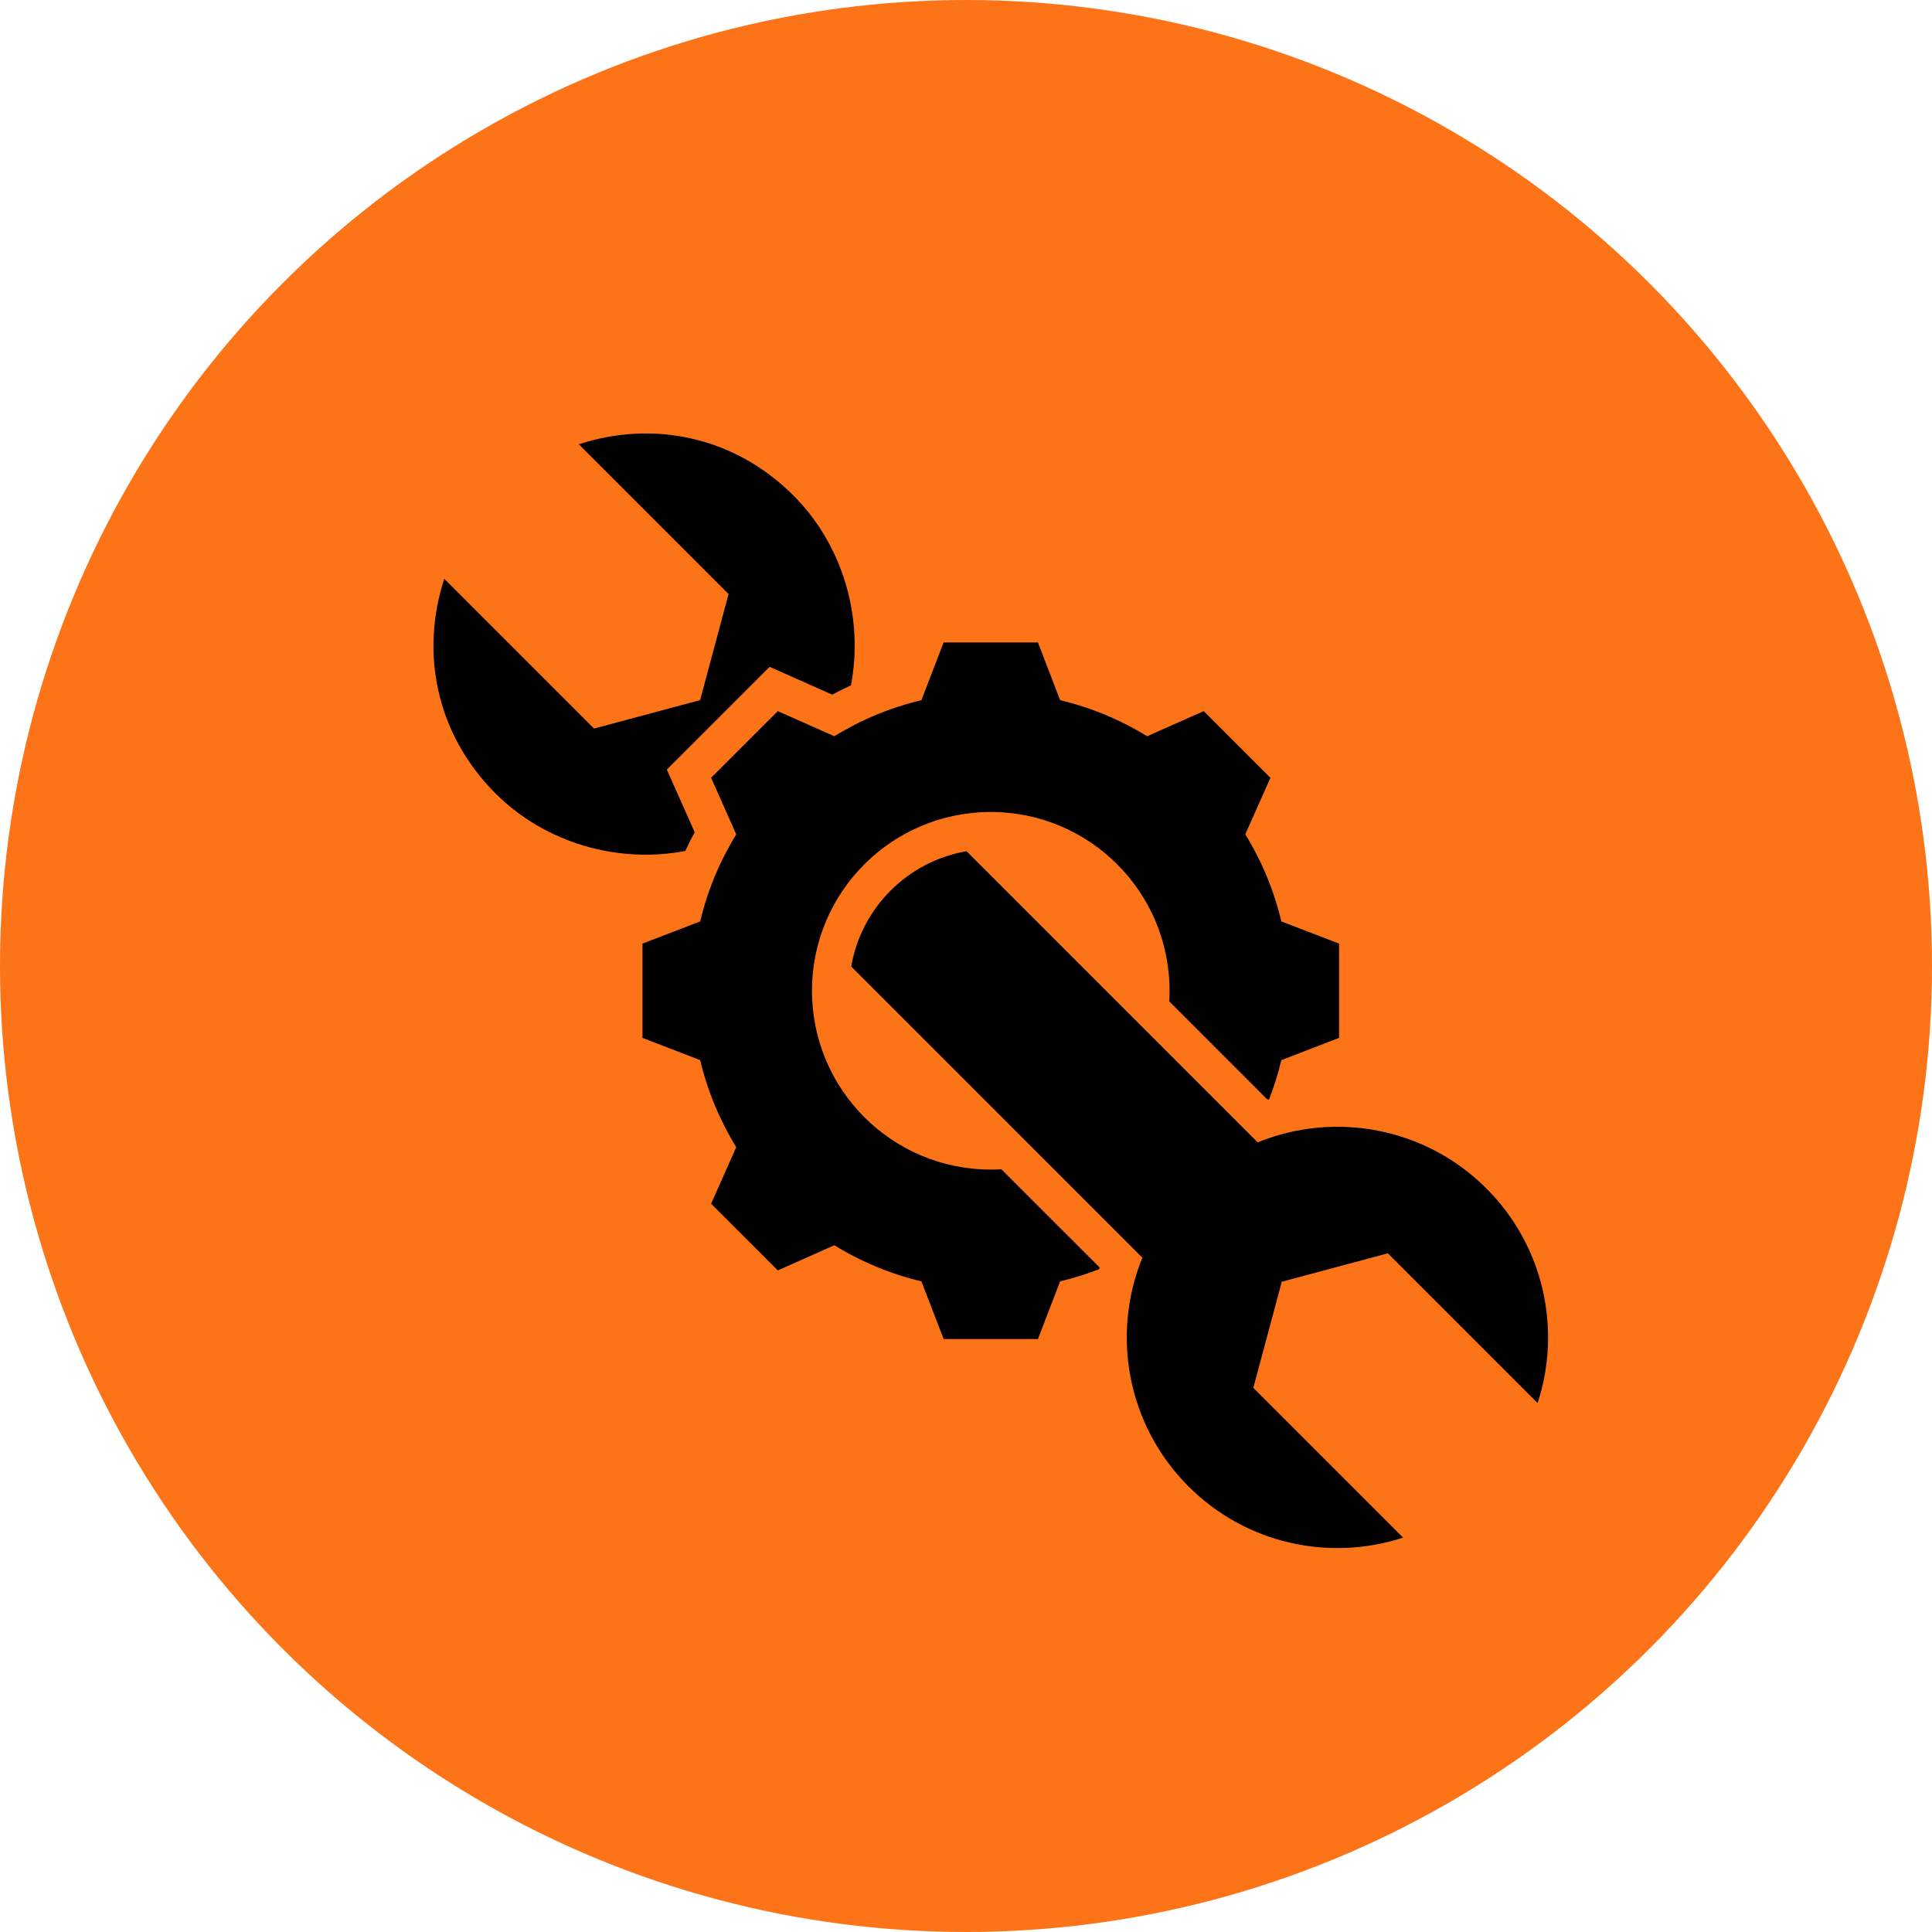
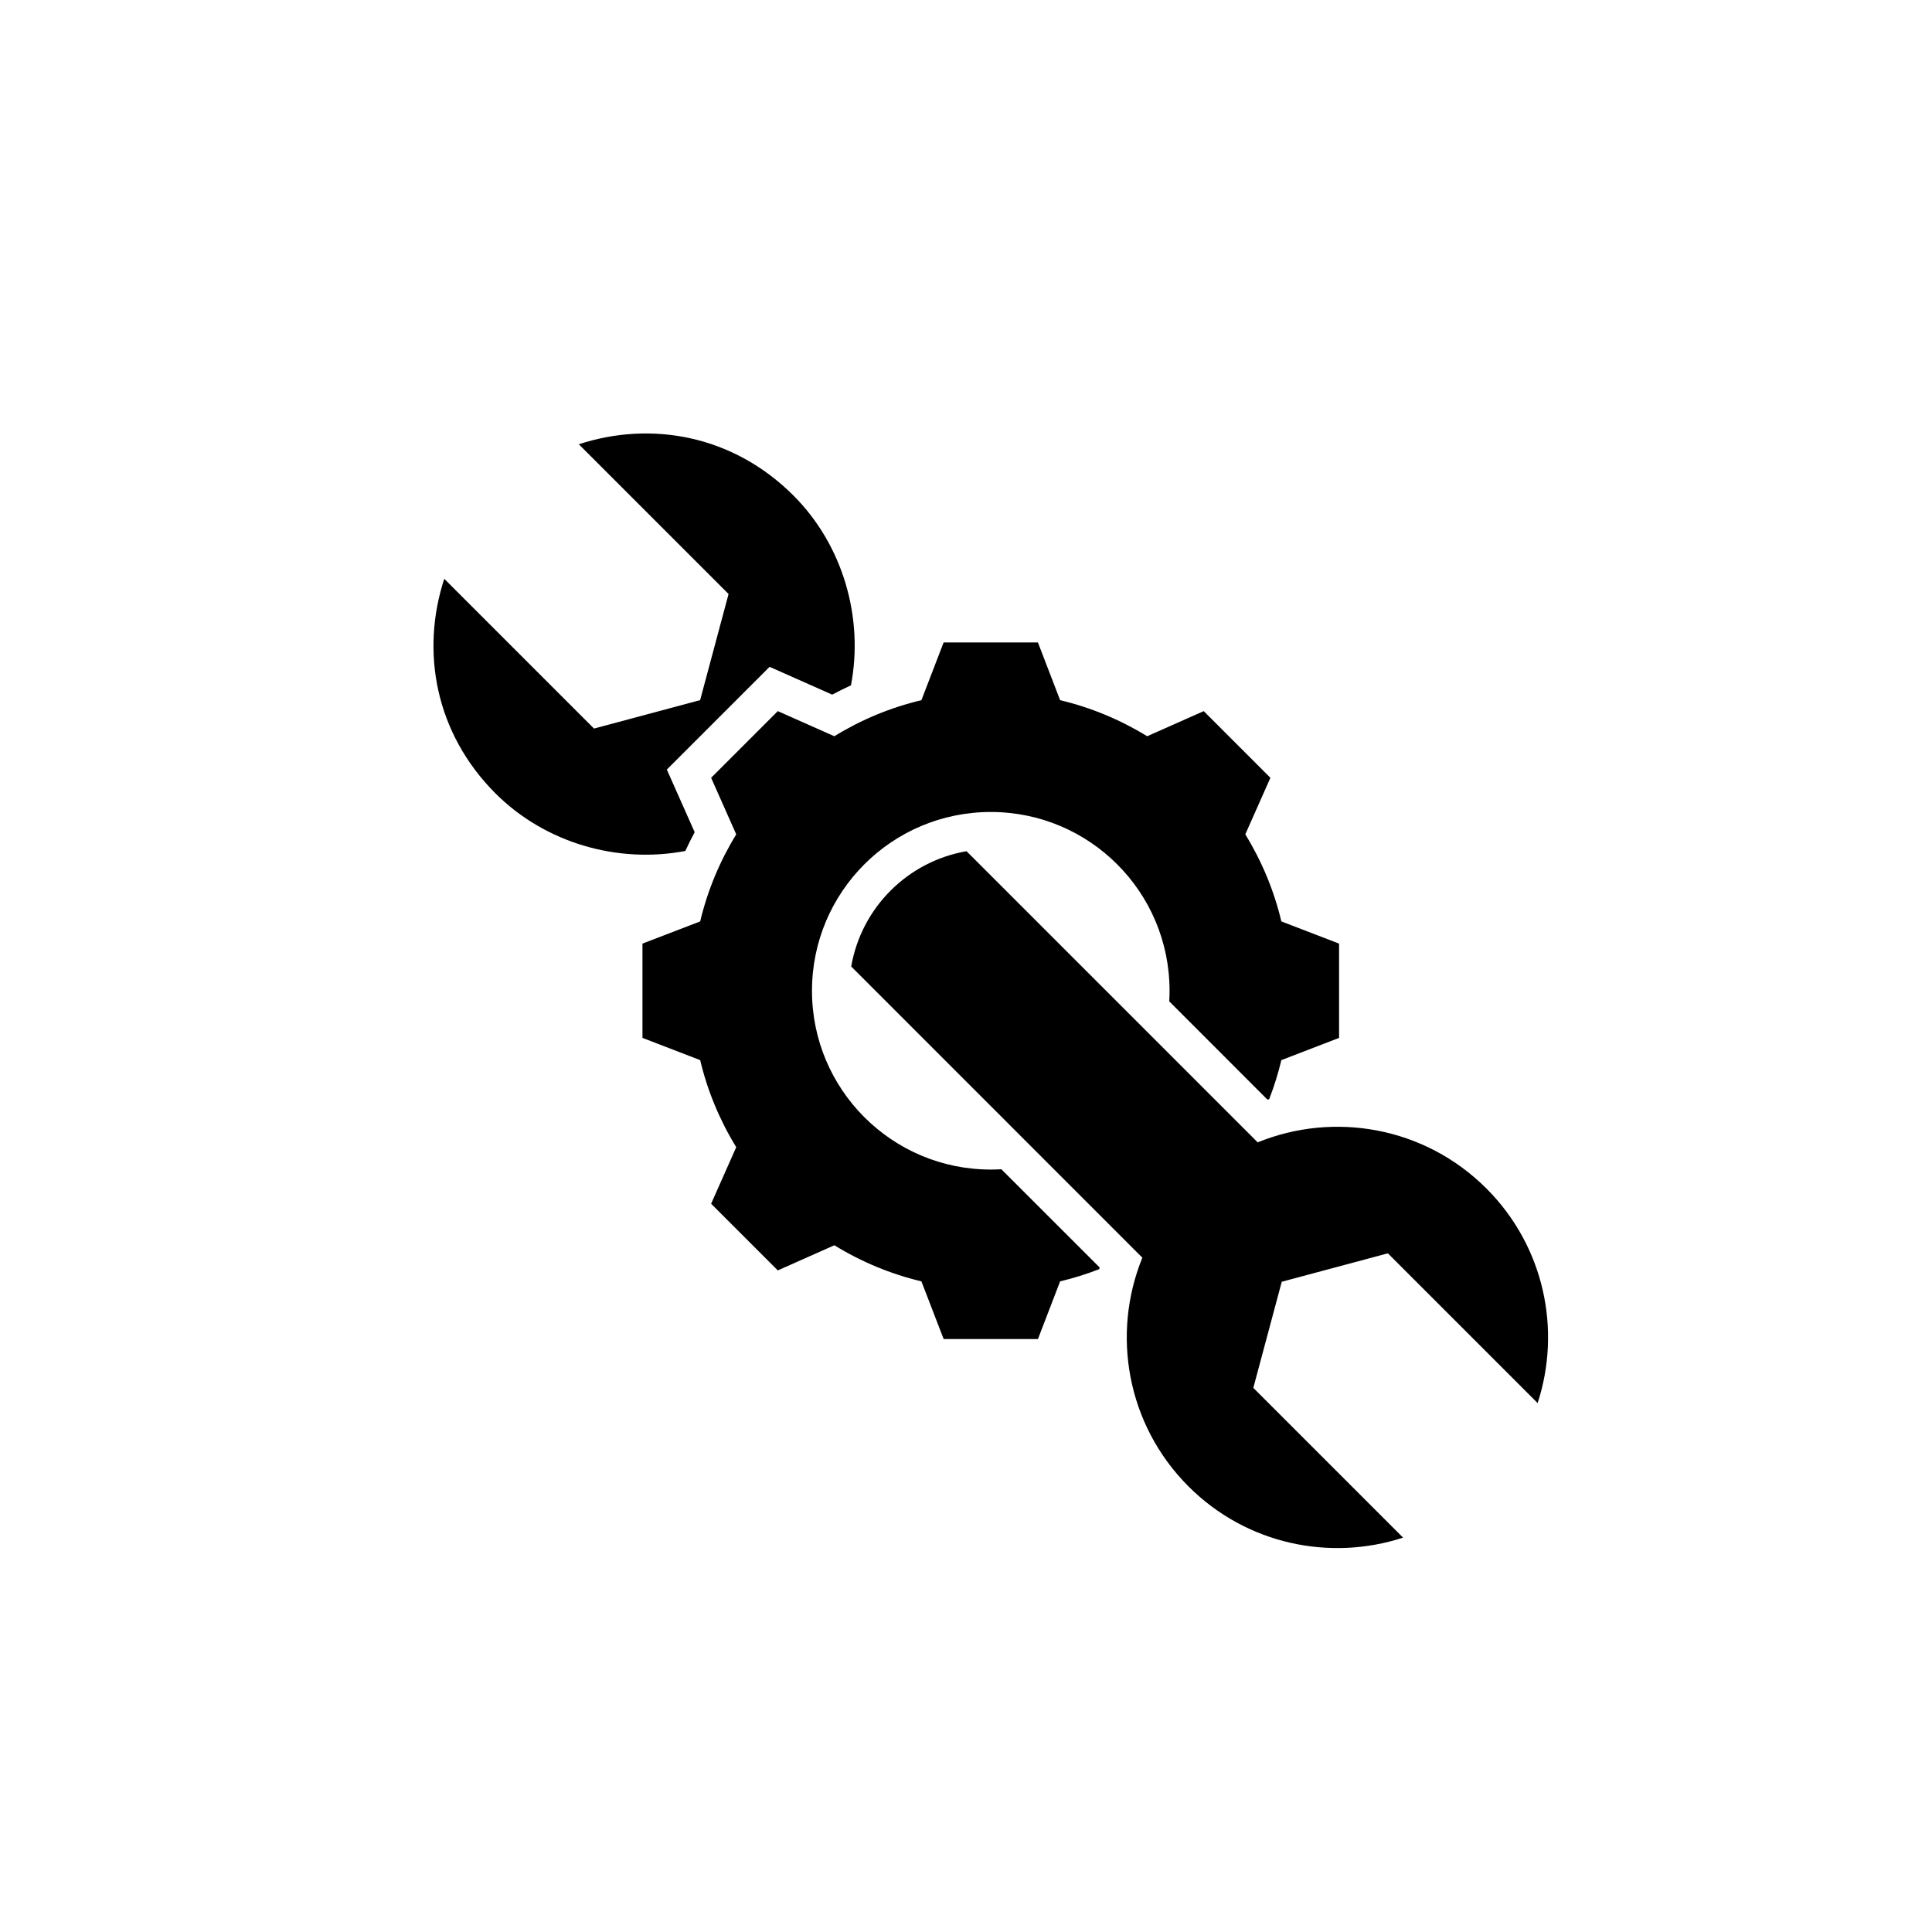
<svg xmlns="http://www.w3.org/2000/svg" width="39" height="39" viewBox="0 0 39 39" fill="none">
-   <circle cx="19.5" cy="19.5" r="19.5" fill="#FD7318" />
  <g clip-path="url(#clip0_209_35)">
    <path fill-rule="evenodd" clip-rule="evenodd" d="M25.874 25.874L25.3 28.016L28.323 31.039C26.849 31.521 25.163 31.177 23.991 30.005C22.743 28.756 22.433 26.926 23.06 25.388L17.183 19.51C17.387 18.323 18.323 17.387 19.511 17.183L25.388 23.06C26.926 22.433 28.757 22.743 30.005 23.991C31.177 25.163 31.521 26.849 31.039 28.323L28.016 25.3L25.874 25.874ZM20 23.609C18.006 23.609 16.391 21.993 16.391 20C16.391 18.006 18.006 16.391 20 16.391C21.994 16.391 23.609 18.006 23.609 20C23.609 20.072 23.607 20.143 23.603 20.214L25.586 22.198C25.597 22.194 25.609 22.191 25.62 22.188C25.72 21.931 25.802 21.668 25.866 21.4L27.031 20.951V19.048L25.866 18.6C25.719 17.979 25.472 17.386 25.138 16.842L25.645 15.701L24.299 14.355L23.157 14.862C22.614 14.528 22.021 14.282 21.4 14.134L20.952 12.969H19.048L18.6 14.134C17.979 14.281 17.386 14.527 16.842 14.862L15.701 14.355L14.355 15.701L14.862 16.843C14.528 17.386 14.282 17.979 14.134 18.6L12.969 19.048V20.951L14.134 21.4C14.281 22.021 14.528 22.614 14.862 23.157L14.355 24.299L15.701 25.645L16.843 25.137C17.386 25.472 17.979 25.718 18.6 25.866L19.049 27.031H20.952L21.4 25.866C21.668 25.802 21.932 25.72 22.188 25.62C22.191 25.609 22.194 25.597 22.198 25.586L20.214 23.603C20.143 23.607 20.072 23.609 20 23.609ZM13.834 17.178C13.893 17.05 13.956 16.924 14.023 16.799L13.461 15.535L15.535 13.461L16.799 14.022C16.924 13.956 17.05 13.893 17.178 13.834C17.436 12.482 17.026 11.012 16.016 10.002C14.806 8.792 13.158 8.486 11.684 8.968L14.707 11.991L14.133 14.133L11.991 14.707L8.968 11.684C8.486 13.158 8.792 14.806 10.002 16.016C11.013 17.026 12.482 17.436 13.834 17.178Z" fill="black" />
  </g>
  <defs>
    <clipPath id="clip0_209_35">
      <rect width="24" height="24" fill="white" transform="translate(8 8)" />
    </clipPath>
  </defs>
</svg>